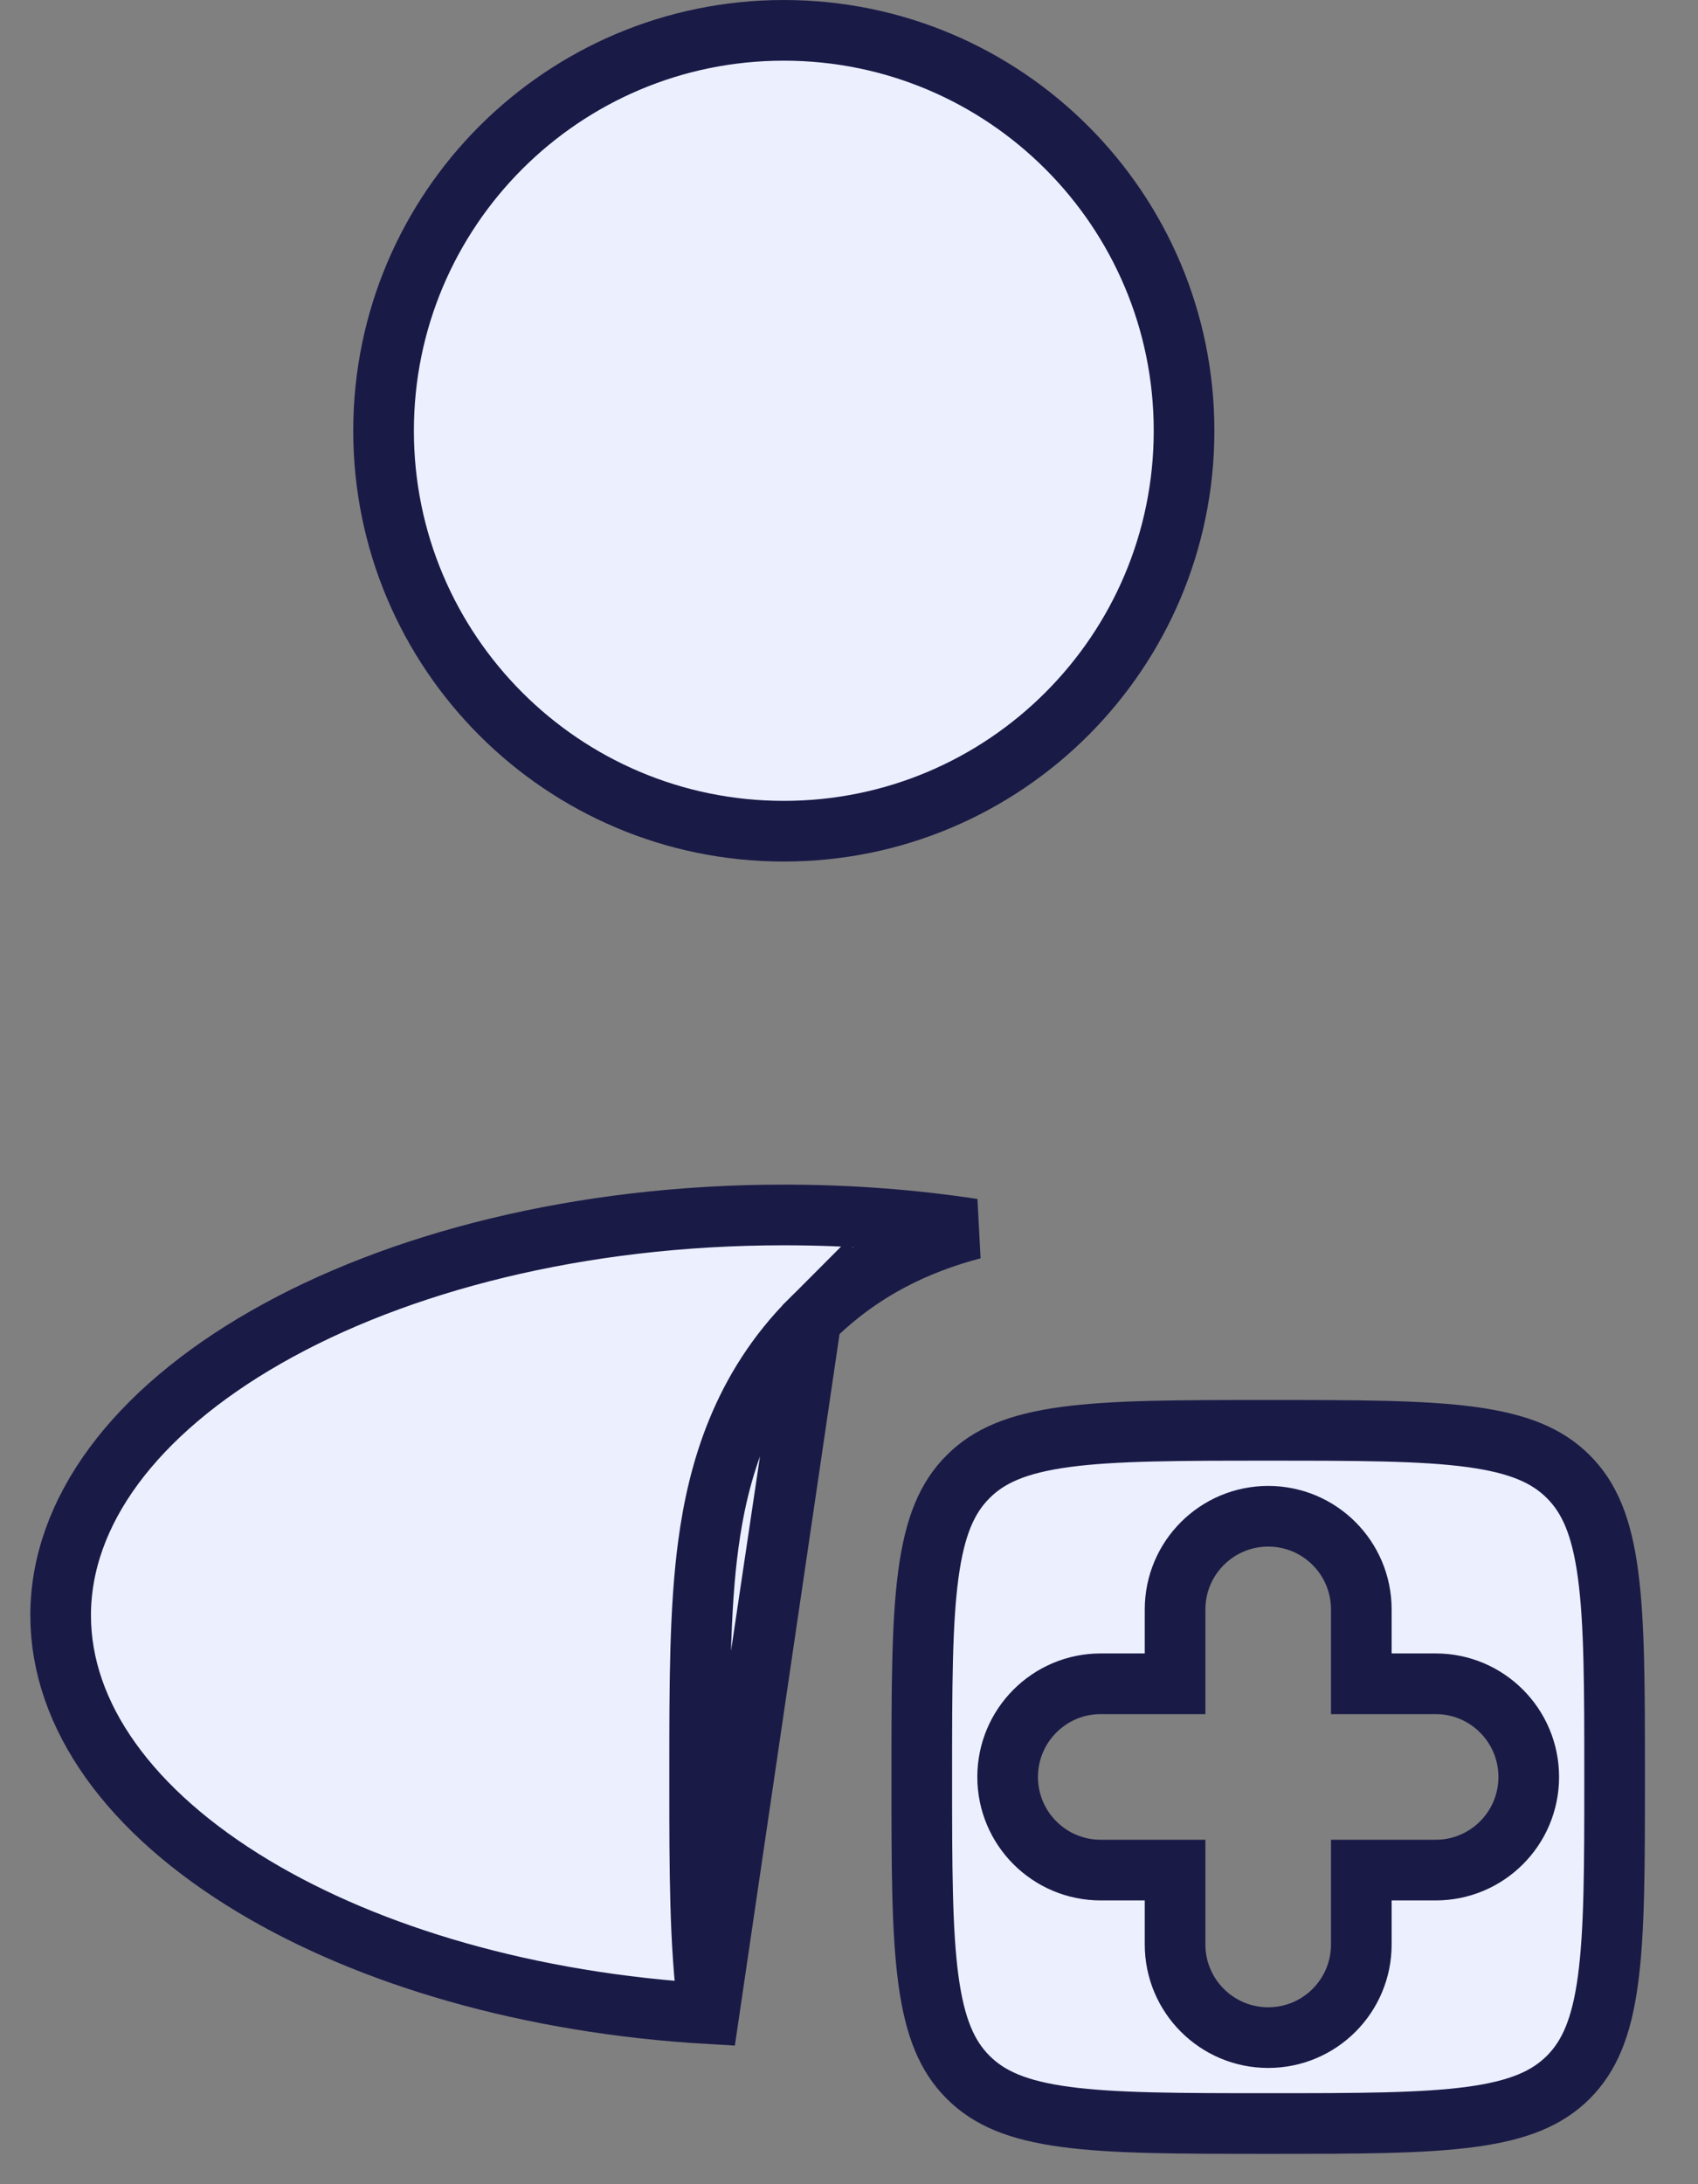
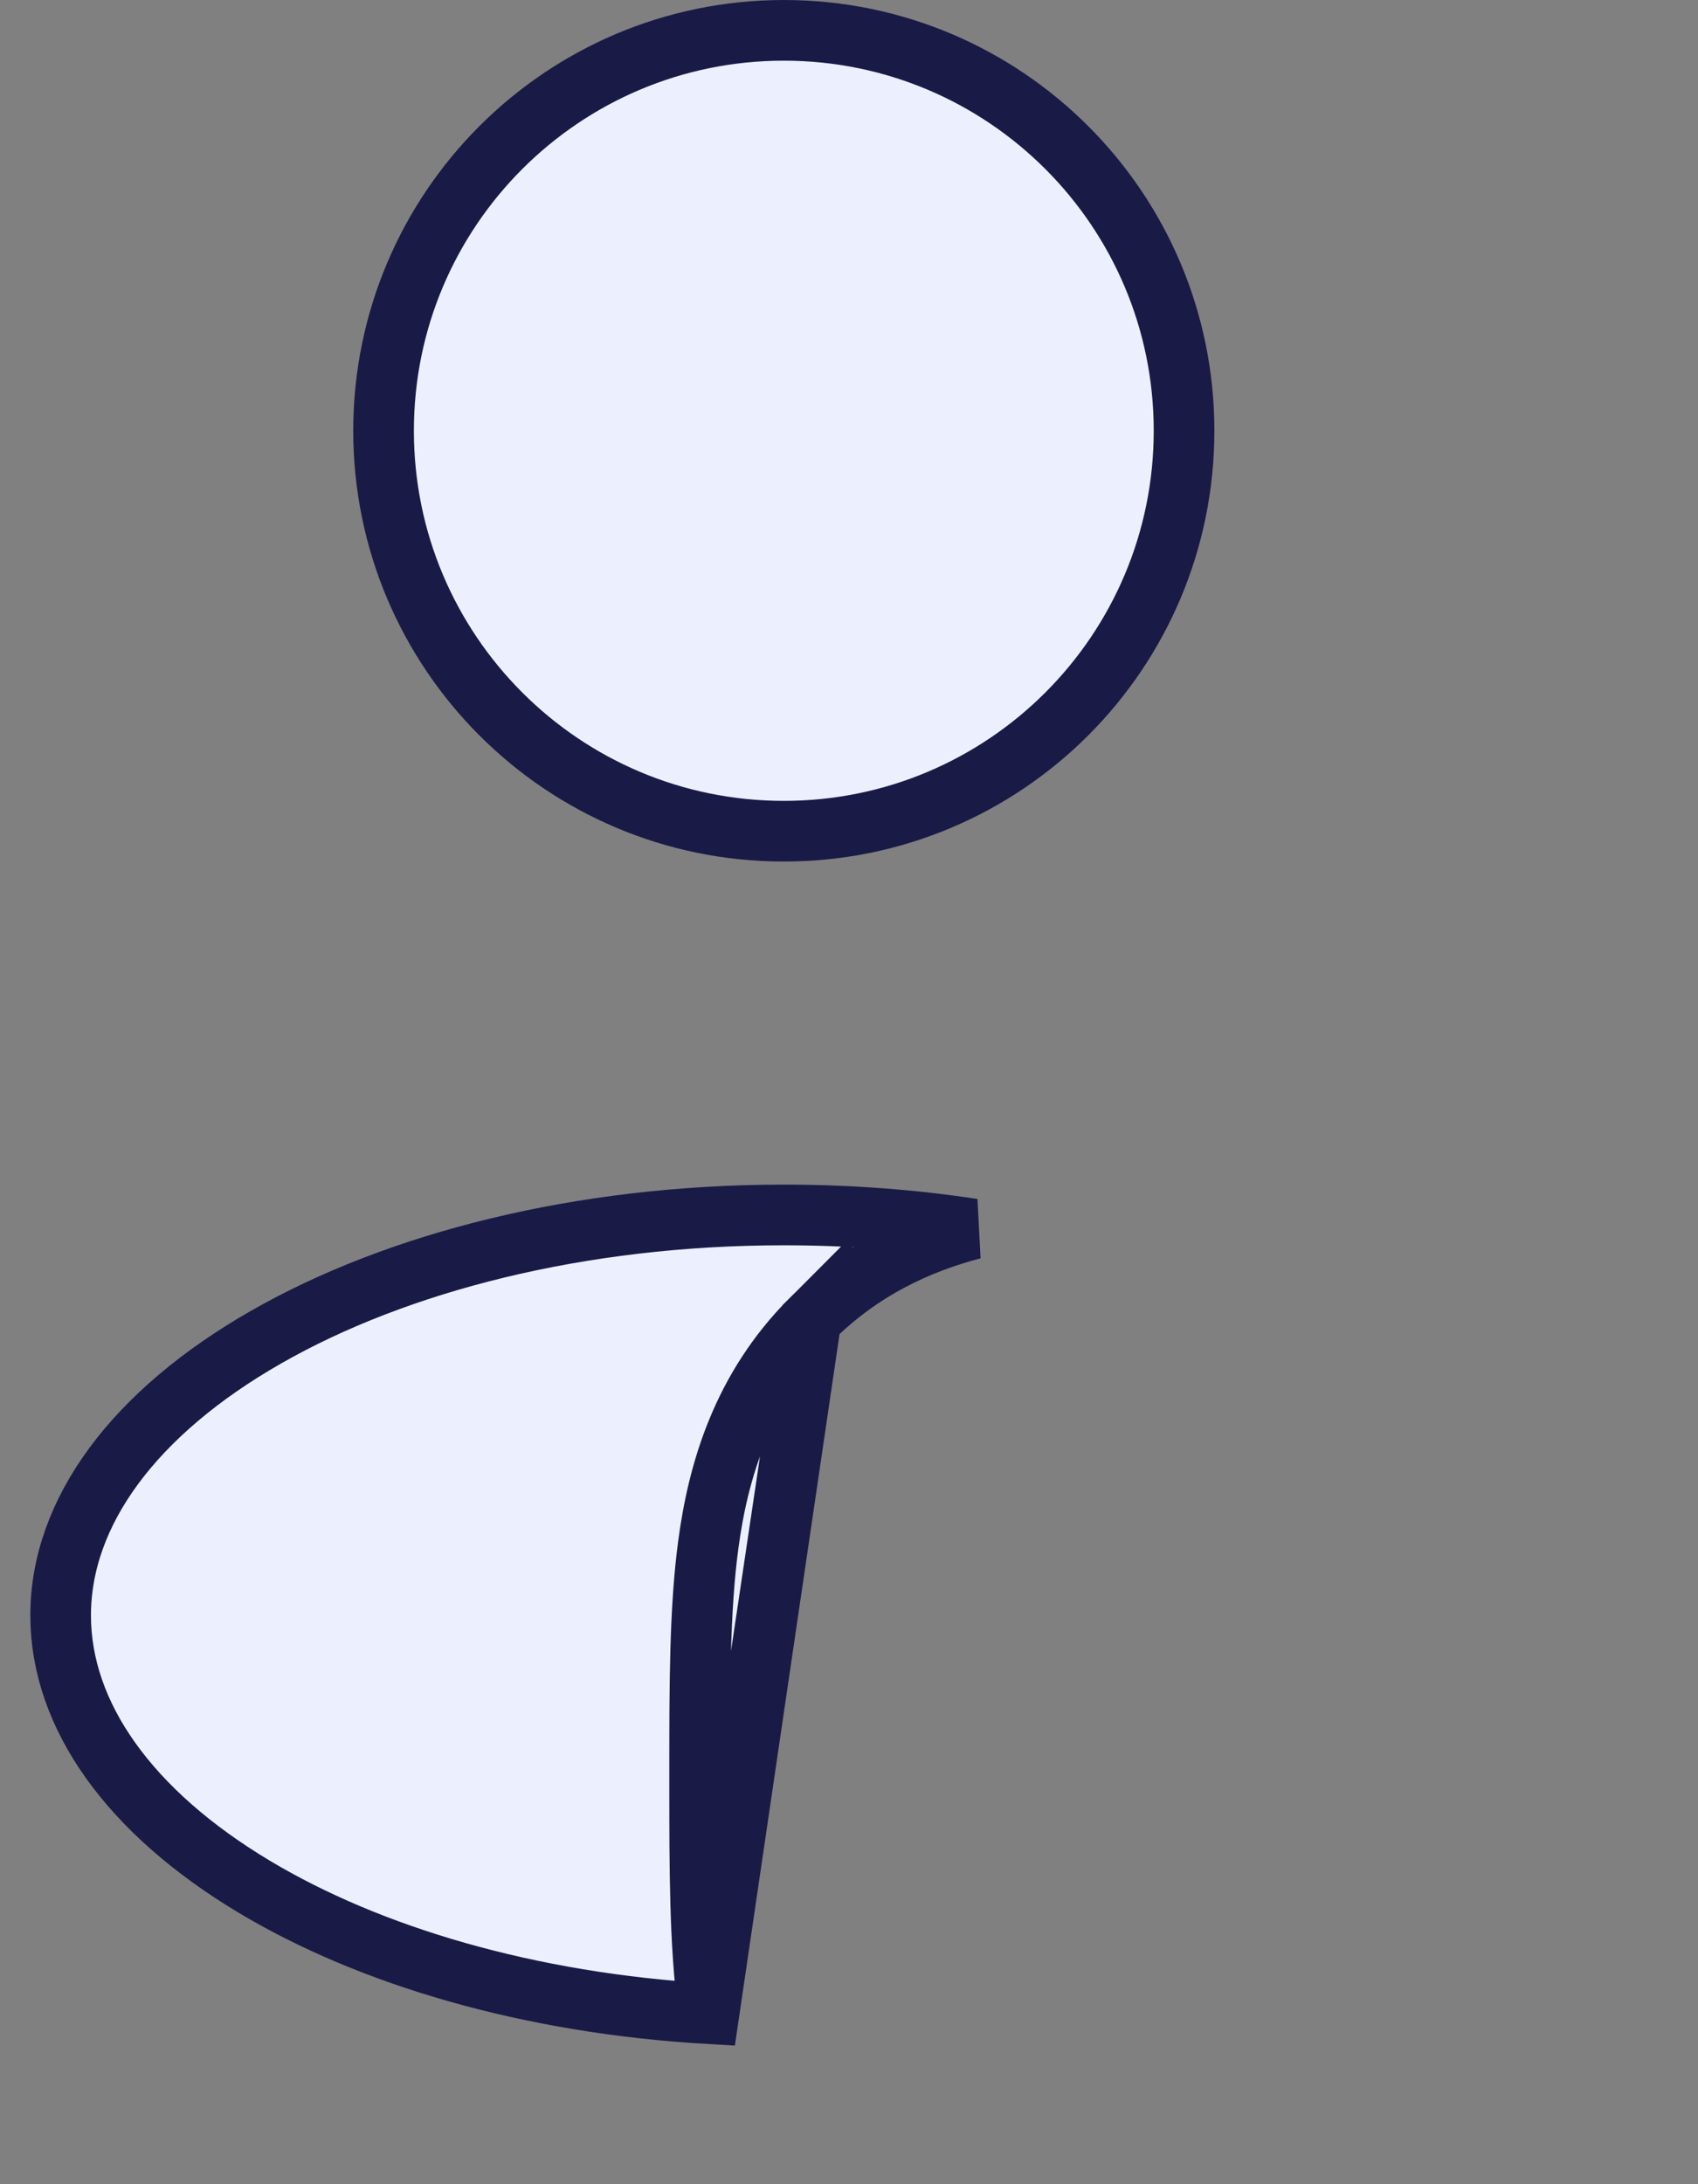
<svg xmlns="http://www.w3.org/2000/svg" width="28" height="36" viewBox="0 0 28 36" fill="none">
  <rect x="0" y="0" width="28" height="36" fill="#808080" stroke="none" />
  <path d="M19.525 7.1C19.525 10.745 16.57 13.7 12.925 13.7C9.28 13.7 6.325 10.745 6.325 7.1C6.325 3.455 9.28 0.5 12.925 0.5C16.57 0.5 19.525 3.455 19.525 7.1Z" fill="#ECEFFE" stroke="#1A1A47" />
-   <path d="M15.964 34.237L15.964 34.237C15.617 33.89 15.416 33.42 15.309 32.63C15.201 31.825 15.2 30.766 15.2 29.288C15.2 27.809 15.201 26.751 15.309 25.946C15.416 25.155 15.617 24.685 15.964 24.339L15.964 24.339C16.31 23.992 16.78 23.791 17.571 23.684C18.376 23.576 19.434 23.575 20.913 23.575C22.391 23.575 23.45 23.576 24.255 23.684C25.045 23.791 25.515 23.992 25.862 24.339L25.862 24.339C26.208 24.685 26.41 25.155 26.516 25.946C26.624 26.751 26.625 27.809 26.625 29.288C26.625 30.766 26.624 31.825 26.516 32.63C26.41 33.42 26.208 33.89 25.862 34.237L25.862 34.237C25.515 34.583 25.045 34.785 24.255 34.891C23.45 34.999 22.391 35 20.913 35C19.434 35 18.376 34.999 17.571 34.891C16.78 34.785 16.31 34.583 15.964 34.237ZM22.448 26.526C22.448 25.679 21.761 24.991 20.913 24.991C20.065 24.991 19.377 25.679 19.377 26.526V27.752H18.151C17.304 27.752 16.616 28.44 16.616 29.288C16.616 30.136 17.304 30.823 18.151 30.823H19.377V32.049C19.377 32.897 20.065 33.584 20.913 33.584C21.761 33.584 22.448 32.897 22.448 32.049V30.823H23.674C24.522 30.823 25.209 30.136 25.209 29.288C25.209 28.44 24.522 27.752 23.674 27.752H22.448V26.526Z" fill="#ECEFFE" stroke="#1A1A47" />
  <path d="M13.374 21.748L13.374 21.748C14.194 20.928 15.135 20.494 16.043 20.256C15.05 20.105 14.005 20.025 12.925 20.025C9.565 20.025 6.547 20.804 4.387 22.039C2.213 23.281 1 24.921 1 26.625C1 28.276 2.138 29.866 4.189 31.095C6.098 32.239 8.725 33.018 11.69 33.19L13.374 21.748ZM13.374 21.748C12.233 22.889 11.84 24.261 11.68 25.458C11.537 26.516 11.537 27.796 11.537 29.109L11.537 29.135V29.135V29.44V29.44L11.537 29.466C11.537 30.778 11.537 32.058 11.68 33.117L13.374 21.748Z" fill="#ECEFFE" stroke="#1A1A47" />
</svg>